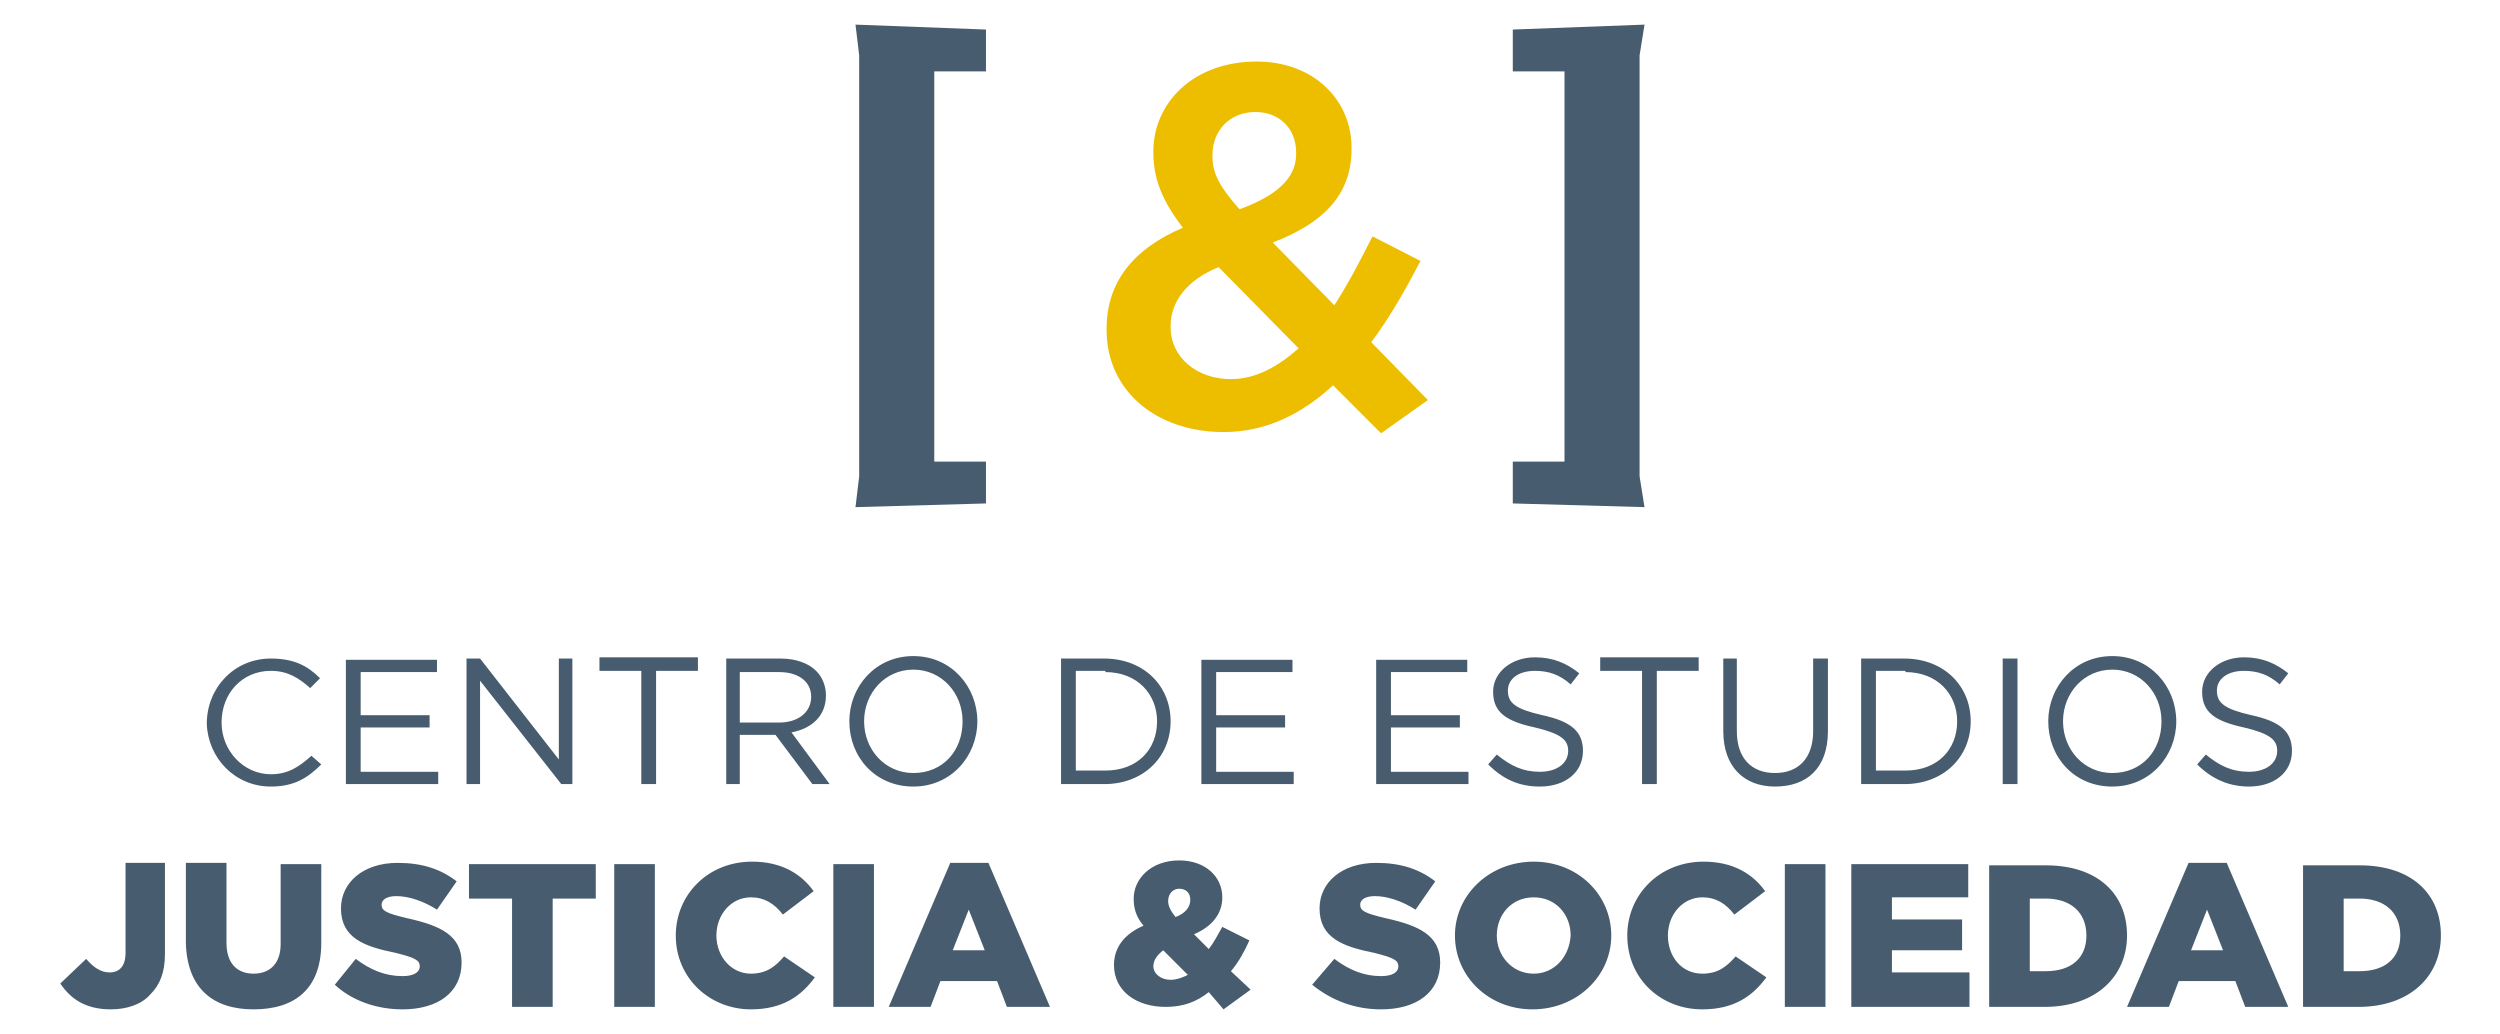
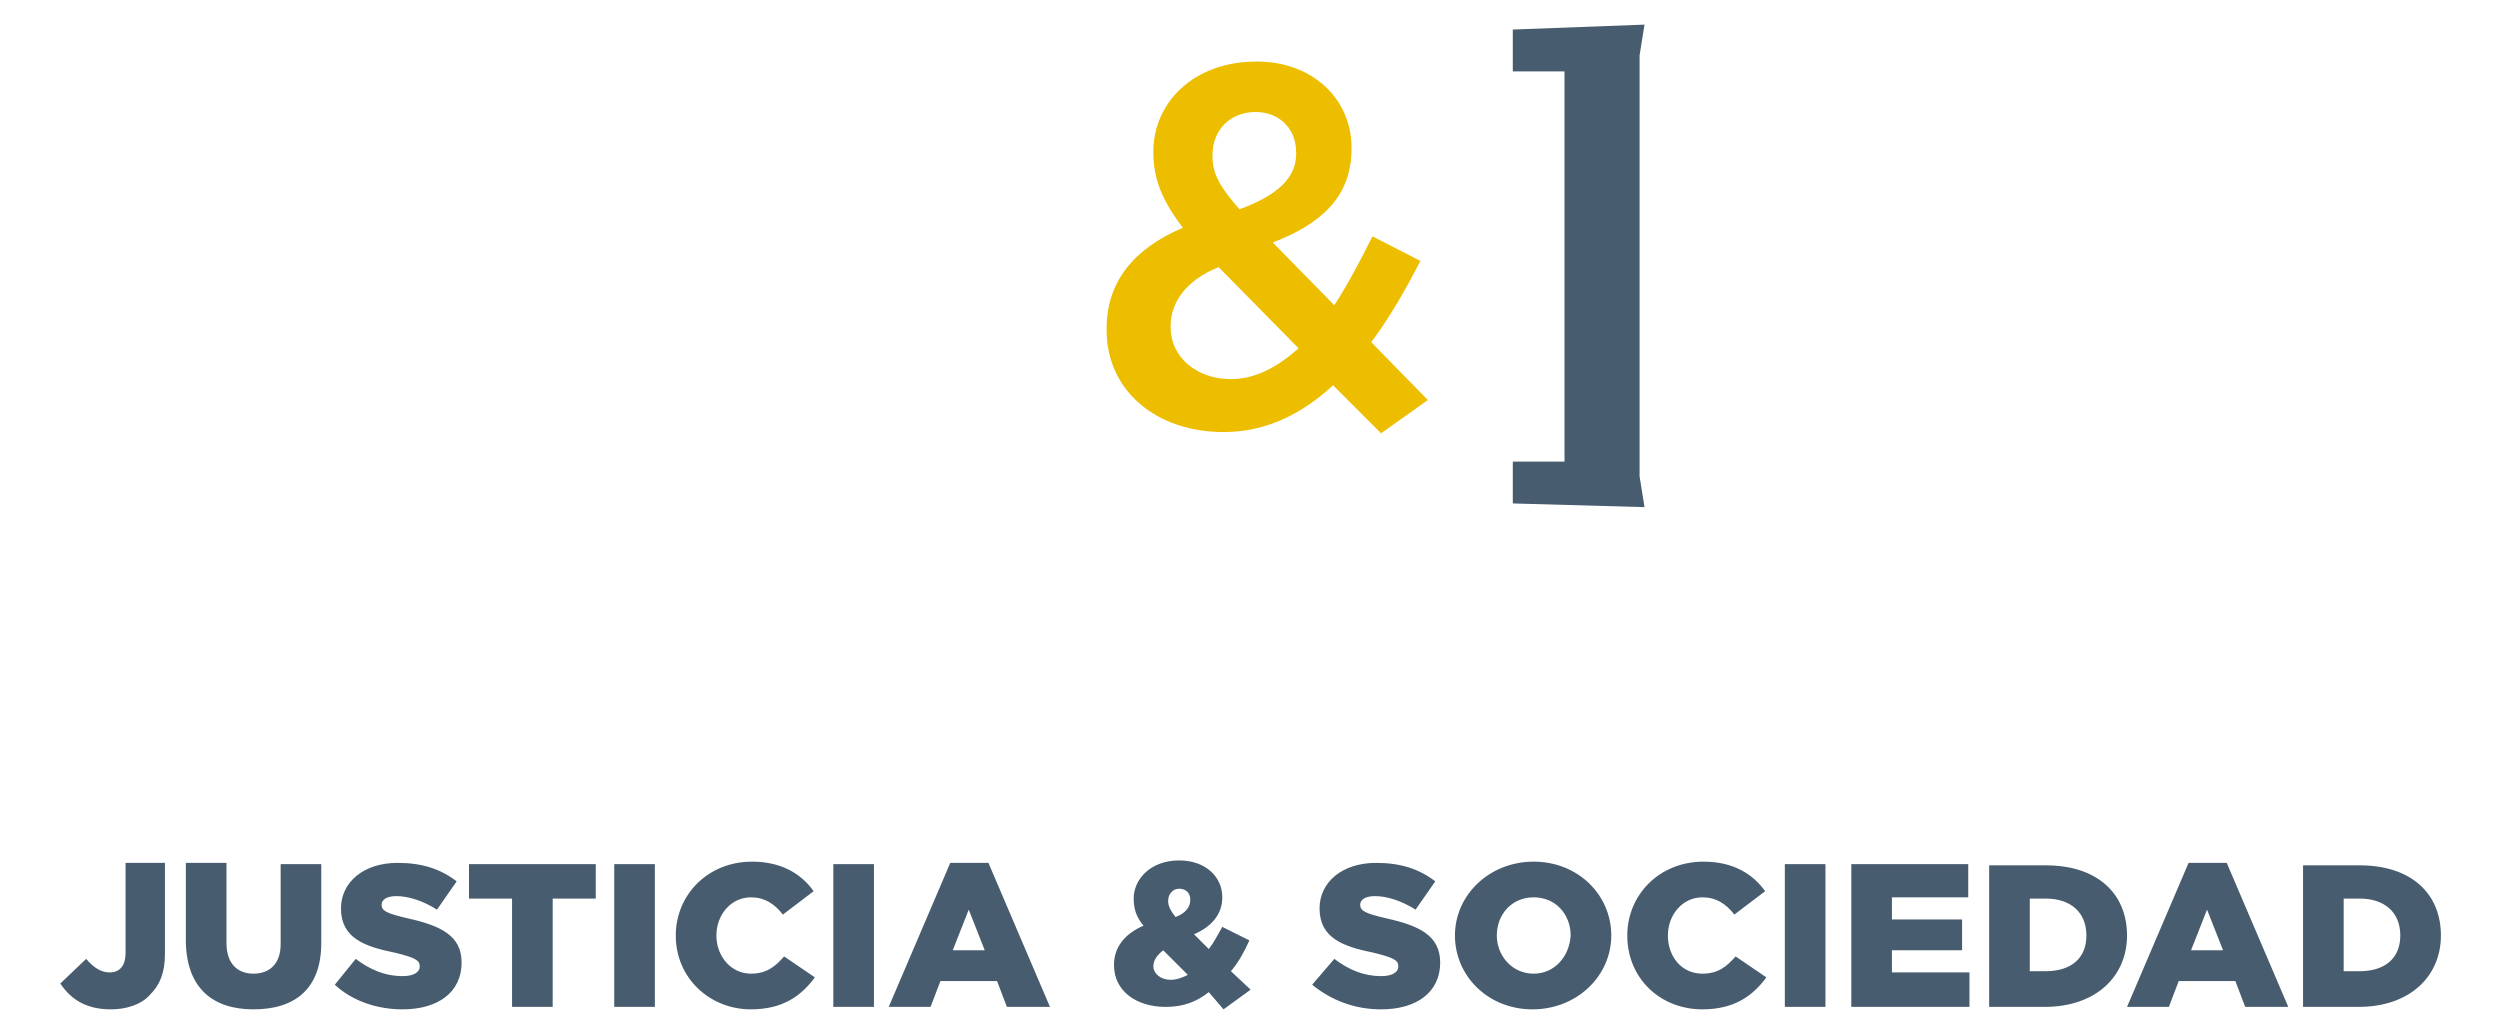
<svg xmlns="http://www.w3.org/2000/svg" version="1.1" id="Capa_1" x="0px" y="0px" width="203.1px" height="84px" viewBox="0 0 203.1 84" style="enable-background:new 0 0 203.1 84;" xml:space="preserve">
  <style type="text/css">
	.st0{fill:#475C6E;}
	.st1{fill:#EDBD00;}
</style>
  <g>
    <g>
      <path class="st0" d="M191.7,73c2,0,3.3,1.1,3.3,3v0c0,1.9-1.3,2.9-3.3,2.9h-1.3V73H191.7z M187.1,81.8h4.5c4.2,0,6.7-2.5,6.7-5.8    v0c0-3.4-2.4-5.7-6.6-5.7h-4.6V81.8z M178,77.2l1.3-3.3l1.3,3.3H178z M172.8,81.8h3.4l0.8-2.1h4.6l0.8,2.1h3.5l-5-11.7h-3.1    L172.8,81.8z M166.2,73c2,0,3.3,1.1,3.3,3v0c0,1.9-1.3,2.9-3.3,2.9h-1.3V73H166.2z M161.6,81.8h4.5c4.2,0,6.7-2.5,6.7-5.8v0    c0-3.4-2.4-5.7-6.6-5.7h-4.6V81.8z M150.4,81.8h9.6V79h-6.3v-1.8h5.7v-2.5h-5.7v-1.8h6.2v-2.7h-9.5V81.8z M145,81.8h3.3V70.2H145    V81.8z M138.3,82c2.6,0,4.1-1.1,5.2-2.6l-2.5-1.7c-0.7,0.8-1.4,1.4-2.7,1.4c-1.7,0-2.8-1.4-2.8-3.1v0c0-1.7,1.2-3.1,2.8-3.1    c1.1,0,1.9,0.5,2.6,1.4l2.5-1.9c-1-1.4-2.6-2.4-5-2.4c-3.6,0-6.2,2.7-6.2,6v0C132.2,79.5,134.9,82,138.3,82 M124.6,79.1    c-1.8,0-3-1.5-3-3.1v0c0-1.7,1.2-3.1,3-3.1c1.8,0,3,1.4,3,3.1v0C127.5,77.7,126.3,79.1,124.6,79.1 M124.5,82c3.6,0,6.4-2.7,6.4-6    v0c0-3.3-2.7-6-6.3-6c-3.6,0-6.4,2.7-6.4,6v0C118.2,79.3,120.9,82,124.5,82 M112.2,82c2.9,0,4.8-1.4,4.8-3.8v0    c0-2.2-1.7-3-4.4-3.6c-1.7-0.4-2.1-0.6-2.1-1.1v0c0-0.4,0.4-0.7,1.2-0.7c1,0,2.2,0.4,3.3,1.1l1.6-2.3c-1.3-1-2.8-1.5-4.8-1.5    c-2.8,0-4.6,1.6-4.6,3.7v0c0,2.4,1.9,3.1,4.4,3.6c1.6,0.4,2,0.6,2,1.1v0c0,0.5-0.5,0.8-1.4,0.8c-1.4,0-2.6-0.5-3.8-1.4l-1.8,2.1    C108.2,81.3,110.1,82,112.2,82 M95.1,79.6c-0.8,0-1.4-0.5-1.4-1.1v0c0-0.5,0.3-0.9,0.8-1.3l2,2C96.1,79.4,95.6,79.6,95.1,79.6     M95.5,74.5c-0.4-0.5-0.6-0.9-0.6-1.3v0c0-0.6,0.4-1,0.9-1c0.5,0,0.9,0.3,0.9,0.9v0C96.7,73.7,96.3,74.2,95.5,74.5 M99.4,82    l2.2-1.6l-1.6-1.5c0.6-0.7,1.1-1.6,1.5-2.5l-2.2-1.1c-0.4,0.7-0.7,1.3-1.1,1.8L97,75.9c1.4-0.6,2.3-1.6,2.3-3v0c0-1.7-1.4-3-3.5-3    c-2.3,0-3.7,1.5-3.7,3.1v0c0,0.8,0.2,1.5,0.8,2.2c-1.6,0.7-2.4,1.8-2.4,3.2v0c0,2.1,1.8,3.4,4.2,3.4c1.4,0,2.5-0.4,3.5-1.2    L99.4,82z M77.4,77.2l1.3-3.3l1.3,3.3H77.4z M72.2,81.8h3.4l0.8-2.1H81l0.8,2.1h3.5l-5-11.7h-3.1L72.2,81.8z M67.7,81.8H71V70.2    h-3.3V81.8z M61,82c2.6,0,4.1-1.1,5.2-2.6l-2.5-1.7c-0.7,0.8-1.4,1.4-2.7,1.4c-1.6,0-2.8-1.4-2.8-3.1v0c0-1.7,1.2-3.1,2.8-3.1    c1.1,0,1.9,0.5,2.6,1.4l2.5-1.9c-1-1.4-2.6-2.4-5-2.4c-3.6,0-6.2,2.7-6.2,6v0C54.9,79.5,57.7,82,61,82 M49.9,81.8h3.3V70.2h-3.3    V81.8z M41.6,81.8h3.3V73h3.5v-2.8H38.1V73h3.5V81.8z M32.7,82c2.9,0,4.8-1.4,4.8-3.8v0c0-2.2-1.7-3-4.4-3.6    c-1.7-0.4-2.1-0.6-2.1-1.1v0c0-0.4,0.4-0.7,1.2-0.7c1,0,2.2,0.4,3.3,1.1l1.6-2.3c-1.3-1-2.8-1.5-4.8-1.5c-2.8,0-4.6,1.6-4.6,3.7v0    c0,2.4,1.9,3.1,4.4,3.6c1.6,0.4,2,0.6,2,1.1v0c0,0.5-0.5,0.8-1.4,0.8c-1.4,0-2.6-0.5-3.8-1.4L27.2,80C28.6,81.3,30.6,82,32.7,82     M20.6,82c3.4,0,5.5-1.7,5.5-5.4v-6.4h-3.3v6.5c0,1.6-0.9,2.4-2.2,2.4c-1.3,0-2.2-0.8-2.2-2.5v-6.5h-3.3v6.5    C15.2,80.3,17.3,82,20.6,82 M9,82c1.3,0,2.5-0.4,3.2-1.2c0.8-0.8,1.2-1.8,1.2-3.3v-7.4h-3.2v7.3c0,1.1-0.5,1.6-1.3,1.6    c-0.7,0-1.3-0.4-1.9-1.1l-2.1,2C5.7,81.1,6.9,82,9,82" />
-       <path class="st0" d="M182.7,63.9c2,0,3.5-1.1,3.5-2.9v0c0-1.6-1-2.4-3.3-2.9c-2.2-0.5-2.8-1-2.8-2v0c0-0.9,0.8-1.6,2.2-1.6    c1.1,0,2,0.3,2.9,1.1l0.7-0.9c-1-0.8-2.1-1.3-3.6-1.3c-1.9,0-3.4,1.2-3.4,2.8v0c0,1.7,1.1,2.4,3.4,2.9c2.1,0.5,2.7,1,2.7,1.9v0    c0,1-0.9,1.7-2.3,1.7c-1.4,0-2.4-0.5-3.5-1.4l-0.7,0.8C179.7,63.3,181.1,63.9,182.7,63.9 M171.6,62.8c-2.3,0-4-1.9-4-4.2v0    c0-2.3,1.7-4.2,4-4.2c2.3,0,4,1.9,4,4.2v0C175.6,61,174,62.8,171.6,62.8 M171.6,63.9c3.1,0,5.2-2.5,5.2-5.3v0    c0-2.8-2.1-5.3-5.2-5.3c-3.1,0-5.2,2.5-5.2,5.3v0C166.4,61.5,168.5,63.9,171.6,63.9 M162.7,63.7h1.2V53.5h-1.2V63.7z M154.8,54.6    c2.6,0,4.2,1.8,4.2,4v0c0,2.3-1.6,4-4.2,4h-2.4v-8.1H154.8z M151.2,63.7h3.5c3.2,0,5.4-2.2,5.4-5.1v0c0-2.9-2.2-5.1-5.4-5.1h-3.5    V63.7z M144.2,63.9c2.6,0,4.3-1.5,4.3-4.5v-5.9h-1.2v5.9c0,2.2-1.2,3.4-3.1,3.4c-1.9,0-3.1-1.2-3.1-3.4v-5.9H140v5.9    C140,62.3,141.7,63.9,144.2,63.9 M133.4,63.7h1.2v-9.2h3.4v-1.1h-8v1.1h3.4V63.7z M125.1,63.9c2,0,3.5-1.1,3.5-2.9v0    c0-1.6-1-2.4-3.3-2.9c-2.2-0.5-2.8-1-2.8-2v0c0-0.9,0.8-1.6,2.2-1.6c1.1,0,2,0.3,2.9,1.1l0.7-0.9c-1-0.8-2.1-1.3-3.6-1.3    c-1.9,0-3.4,1.2-3.4,2.8v0c0,1.7,1.1,2.4,3.4,2.9c2.1,0.5,2.7,1,2.7,1.9v0c0,1-0.9,1.7-2.3,1.7c-1.4,0-2.4-0.5-3.5-1.4l-0.7,0.8    C122.1,63.3,123.4,63.9,125.1,63.9 M111.8,63.7h7.5v-1h-6.3v-3.6h5.6v-1h-5.6v-3.5h6.2v-1h-7.4V63.7z M97.6,63.7h7.5v-1h-6.3v-3.6    h5.6v-1h-5.6v-3.5h6.2v-1h-7.4V63.7z M89.8,54.6c2.6,0,4.2,1.8,4.2,4v0c0,2.3-1.6,4-4.2,4h-2.4v-8.1H89.8z M86.2,63.7h3.5    c3.2,0,5.4-2.2,5.4-5.1v0c0-2.9-2.2-5.1-5.4-5.1h-3.5V63.7z M74.2,62.8c-2.3,0-4-1.9-4-4.2v0c0-2.3,1.7-4.2,4-4.2    c2.3,0,4,1.9,4,4.2v0C78.2,61,76.6,62.8,74.2,62.8 M74.2,63.9c3.1,0,5.2-2.5,5.2-5.3v0c0-2.8-2.1-5.3-5.2-5.3    c-3.1,0-5.2,2.5-5.2,5.3v0C69,61.5,71.1,63.9,74.2,63.9 M60.1,58.7v-4.1h3.2c1.6,0,2.6,0.8,2.6,2v0c0,1.3-1.1,2.1-2.6,2.1H60.1z     M58.9,63.7h1.2v-4H63l3,4h1.4l-3.1-4.2c1.6-0.3,2.8-1.3,2.8-3v0c0-0.8-0.3-1.5-0.8-2c-0.6-0.6-1.6-1-2.9-1h-4.4V63.7z M52.1,63.7    h1.2v-9.2h3.4v-1.1h-8v1.1h3.4V63.7z M37.9,63.7H39v-8.4l6.6,8.4h0.9V53.5h-1.1v8.2L39,53.5h-1.1V63.7z M28.1,63.7h7.5v-1h-6.3    v-3.6h5.6v-1h-5.6v-3.5h6.2v-1h-7.4V63.7z M22,63.9c1.9,0,3-0.7,4.1-1.8l-0.8-0.7c-1,0.9-1.9,1.5-3.3,1.5c-2.2,0-4-1.9-4-4.2v0    c0-2.4,1.7-4.2,4-4.2c1.4,0,2.3,0.6,3.2,1.4l0.8-0.8c-1-1-2.1-1.6-4-1.6c-3,0-5.2,2.4-5.2,5.3v0C16.9,61.6,19.1,63.9,22,63.9" />
    </g>
-     <polygon class="st0" points="69.5,41.2 69.8,38.7 69.8,4.5 69.5,2 80.1,2.4 80.1,5.8 75.9,5.8 75.9,37.5 80.1,37.5 80.1,40.9  " />
    <polygon class="st0" points="133.6,41.2 133.2,38.7 133.2,4.5 133.6,2 122.9,2.4 122.9,5.8 127.1,5.8 127.1,37.5 122.9,37.5    122.9,40.9  " />
    <g>
      <path class="st1" d="M100,30.8c-2.8,0-4.9-1.8-4.9-4.2v-0.1c0-1.9,1.2-3.7,3.9-4.8l6.5,6.6C103.8,29.8,102,30.8,100,30.8     M100.7,17c-1.6-1.8-2.2-2.9-2.2-4.3v-0.1c0-2,1.4-3.5,3.5-3.5c1.9,0,3.3,1.3,3.3,3.3v0.1C105.3,14.5,103.7,15.9,100.7,17     M112.2,35.2l3.8-2.7l-4.6-4.7c1.5-2,2.8-4.3,4-6.6l-3.9-2c-1,2-2,3.9-3.1,5.6l-5-5.1c3.9-1.5,6.4-3.7,6.4-7.6V12    c0-3.9-3.1-7-7.7-7c-5.2,0-8.4,3.4-8.4,7.3v0.1c0,2.1,0.7,3.9,2.4,6.1c-4,1.7-6.2,4.4-6.2,8.2v0.1c0,5,4.1,8.3,9.5,8.3    c3.5,0,6.4-1.5,8.9-3.8L112.2,35.2z" />
    </g>
  </g>
</svg>